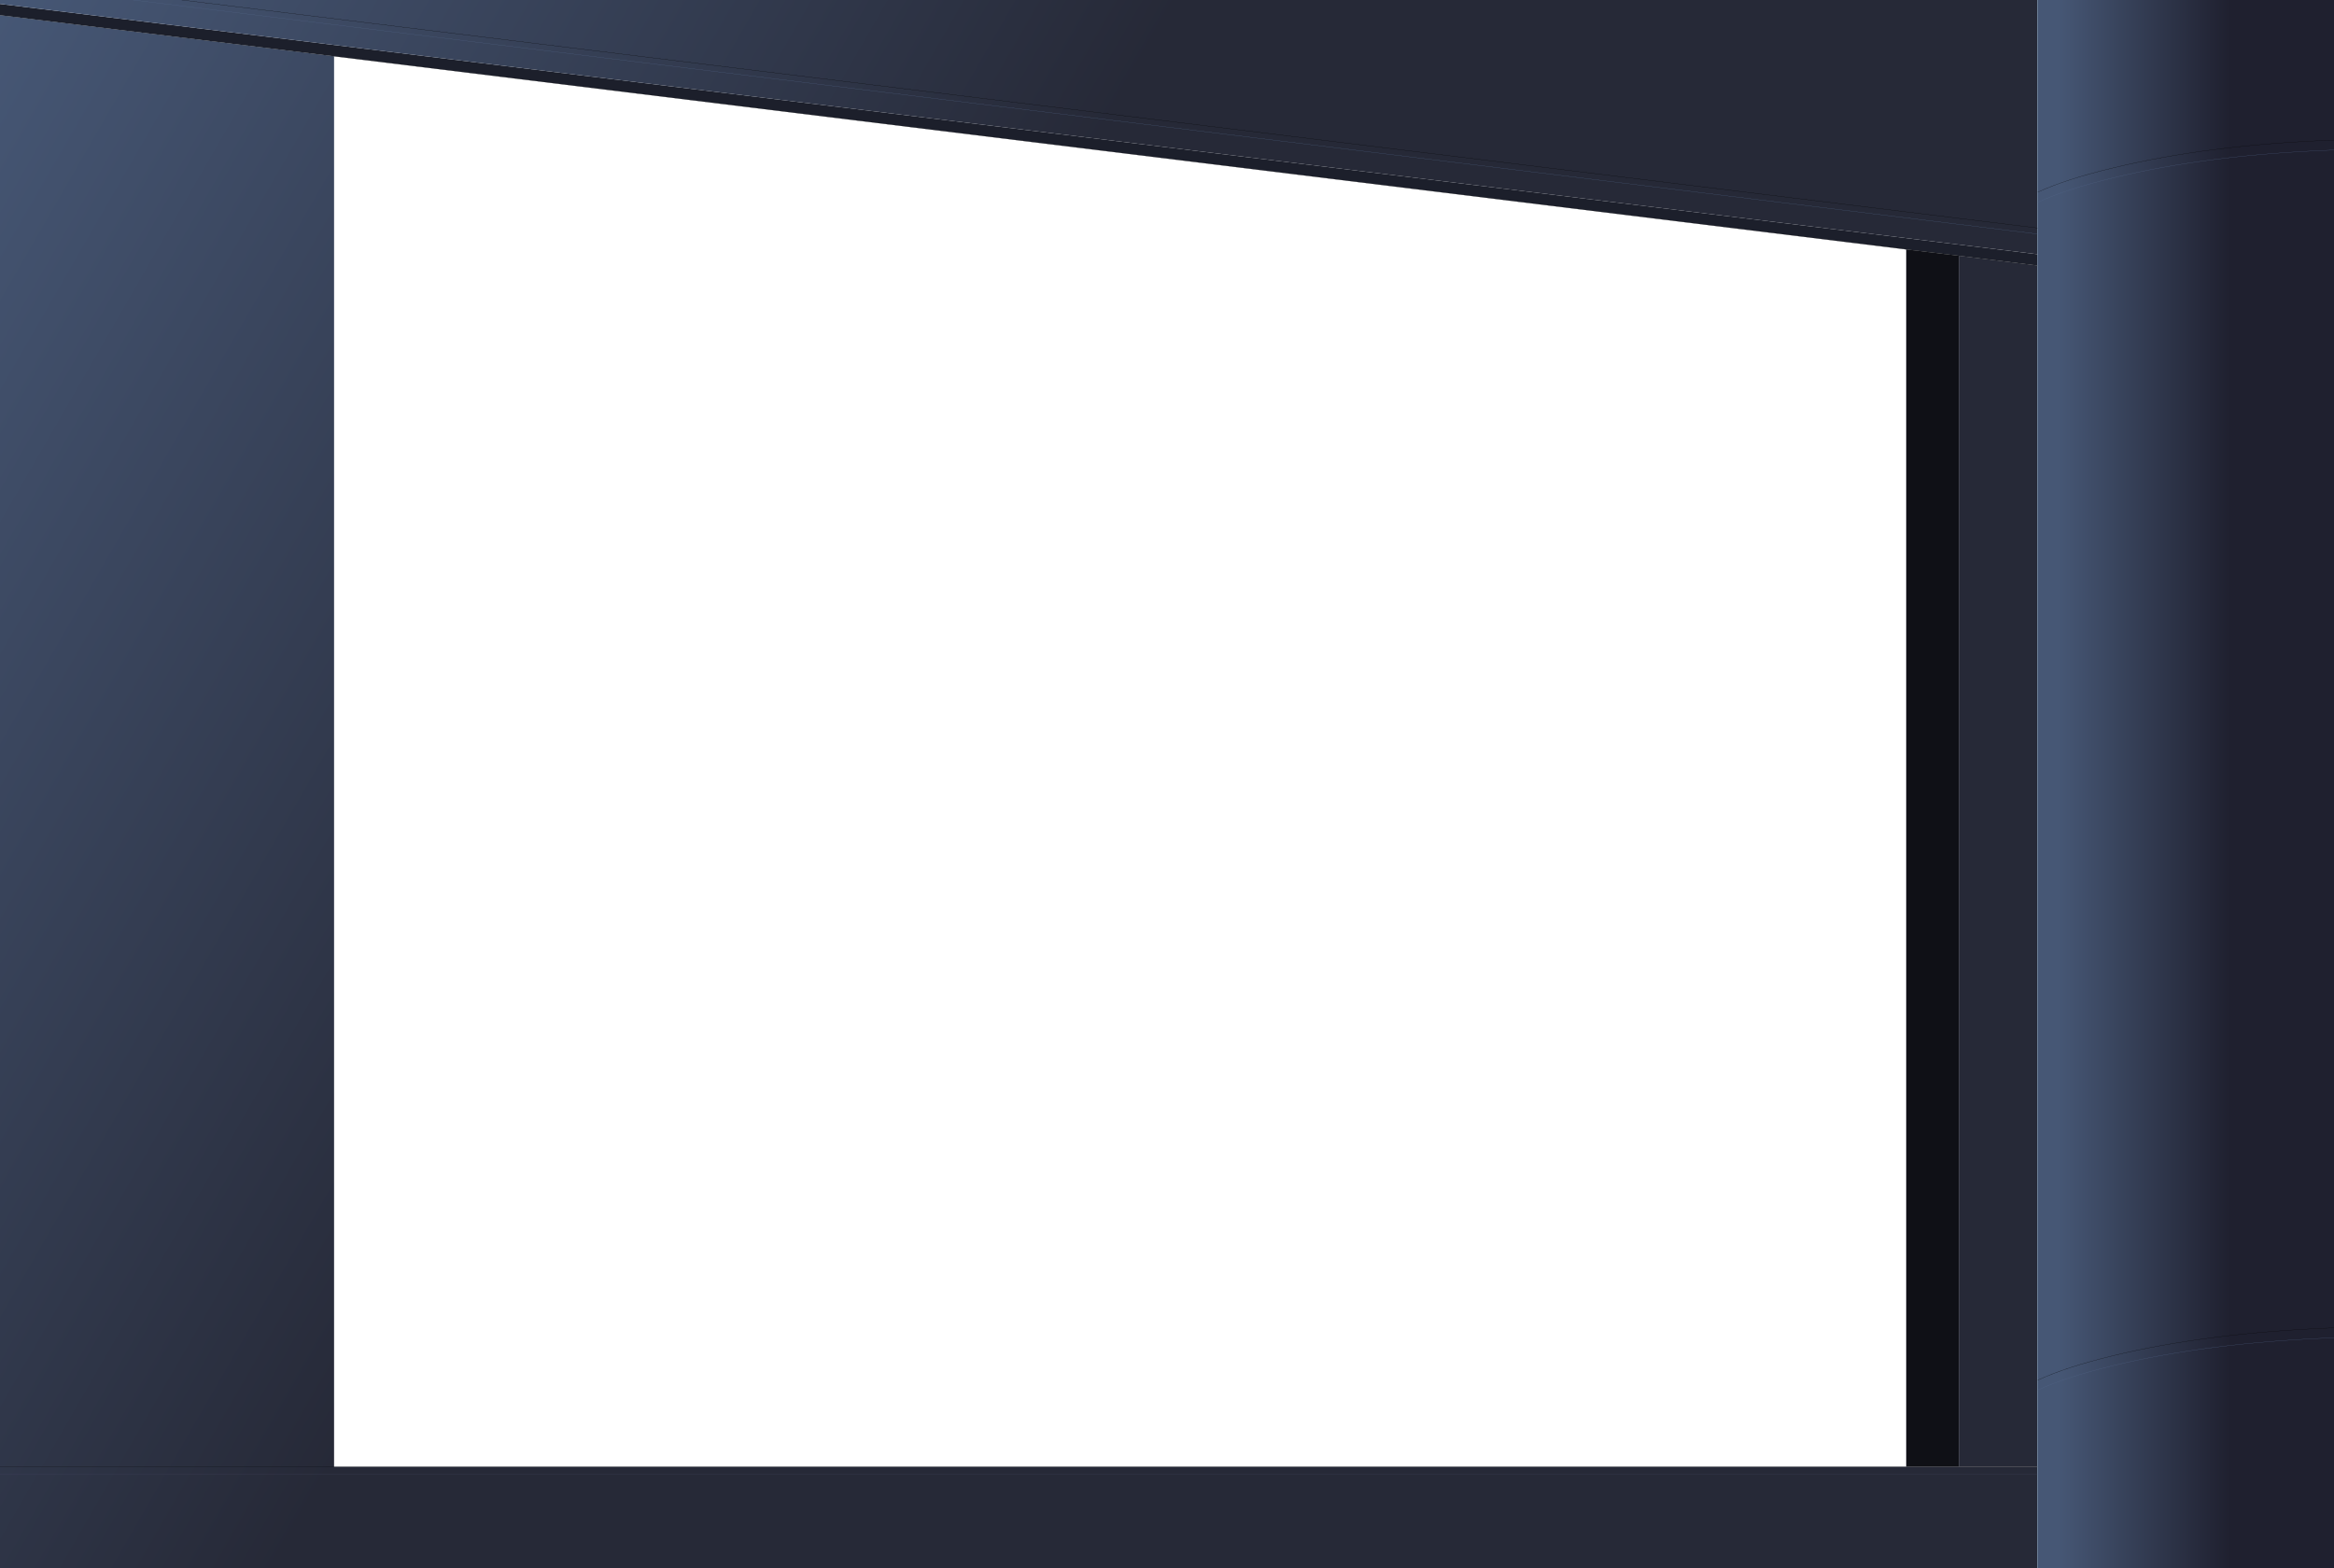
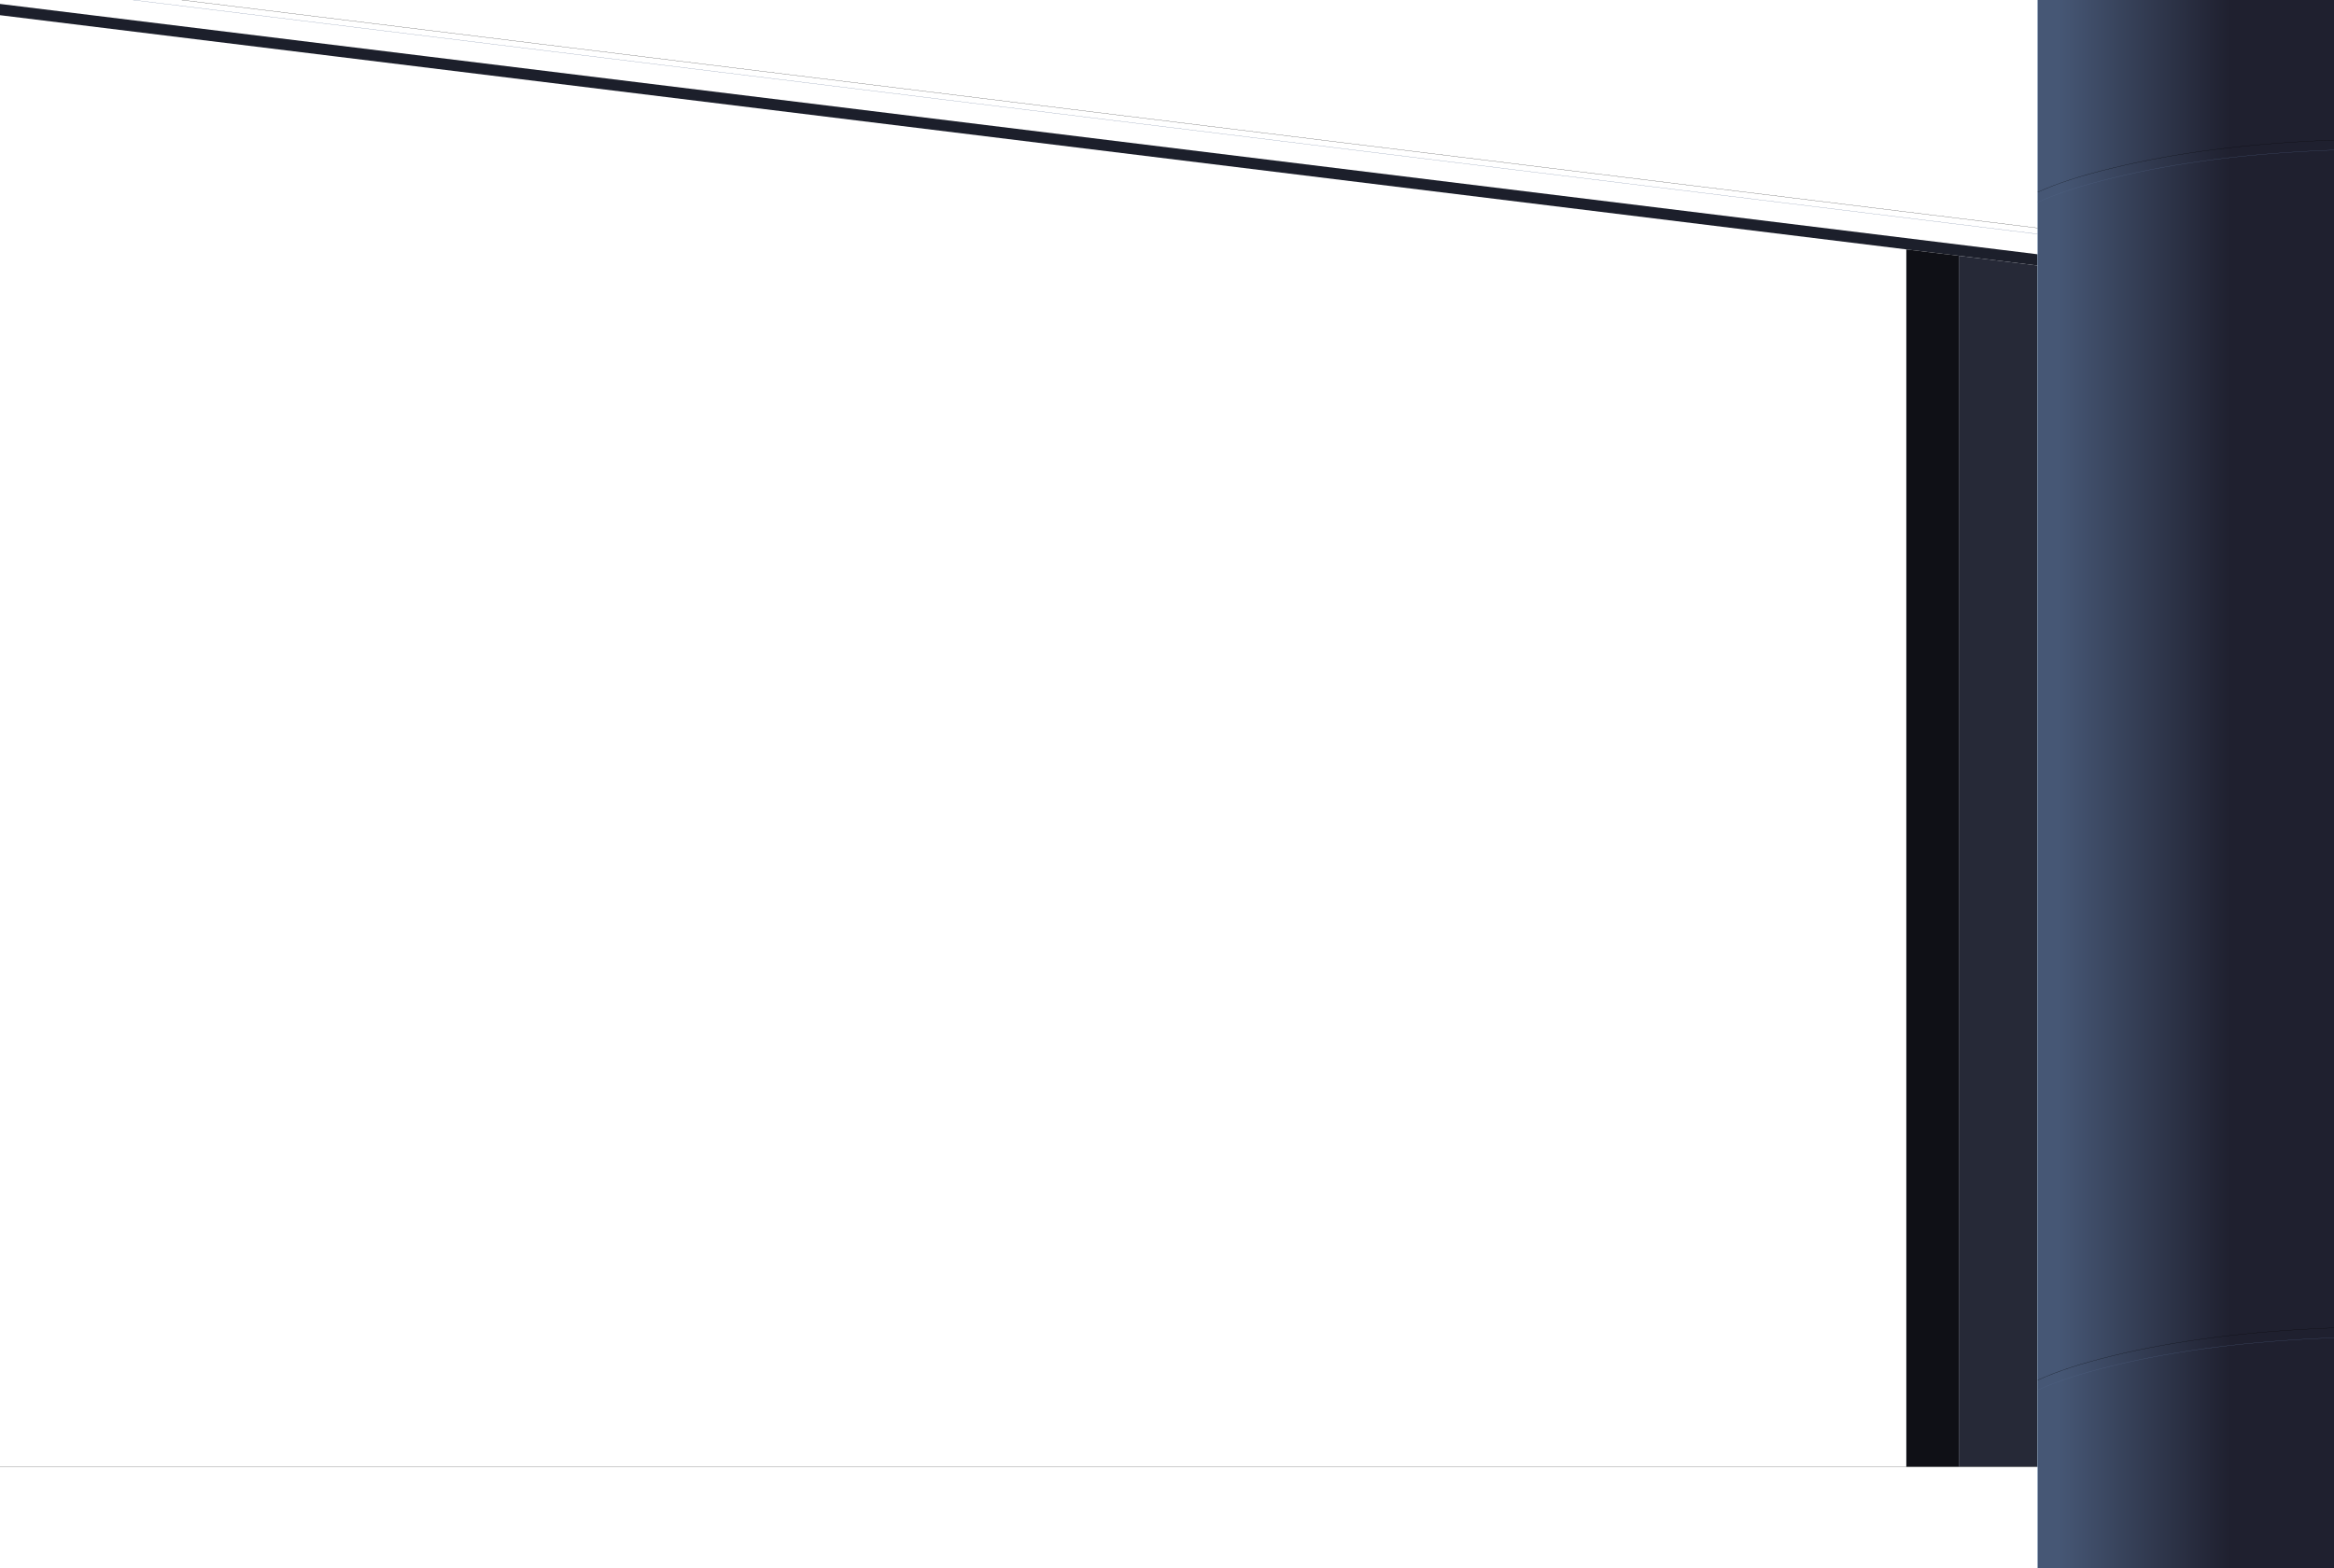
<svg xmlns="http://www.w3.org/2000/svg" height="418.1px" width="622.15px">
  <g transform="matrix(1.0, 0.0, 0.0, 1.0, 311.05, 209.05)">
    <path d="M-311.05 -205.0 L-311.05 -208.0 232.1 -141.25 232.1 -138.25 211.1 -140.85 197.1 -142.55 -222.0 -194.05 -311.05 -205.0" fill="#1c1f2b" fill-rule="evenodd" stroke="none" />
    <path d="M232.1 -138.25 L232.1 158.95 232.1 161.6 232.1 182.05 211.1 182.05 211.1 -140.85 232.1 -138.25" fill="#262937" fill-rule="evenodd" stroke="none" />
    <path d="M211.1 -140.85 L211.1 182.05 197.1 182.05 197.1 -142.55 211.1 -140.85" fill="#0f1016" fill-rule="evenodd" stroke="none" />
-     <path d="M232.1 -209.05 L232.1 -157.8 232.1 -155.1 232.1 -148.25 232.1 -146.65 232.1 -141.25 -311.05 -208.0 -311.05 -209.05 -275.55 -209.05 -262.6 -209.05 232.1 -209.05 M232.1 209.05 L-311.05 209.05 -311.05 184.05 -311.05 182.05 -311.05 -205.0 -222.0 -194.05 -222.0 182.05 197.1 182.05 211.1 182.05 232.1 182.05 232.1 184.05 232.1 209.05 M-222.0 182.05 L-311.05 182.05 -222.0 182.05 M-311.05 184.05 L232.1 184.05 -311.05 184.05 M232.1 -148.25 L-262.6 -209.05 232.1 -148.25 M232.1 -146.65 L-275.55 -209.05 232.1 -146.65" fill="url(#gradient0)" fill-rule="evenodd" stroke="none" />
    <path d="M232.1 -209.05 L311.1 -209.05 311.1 -171.7 Q277.45 -170.45 252.1 -164.25 239.7 -161.3 232.1 -157.8 239.7 -161.3 252.1 -164.25 277.45 -170.45 311.1 -171.7 L311.1 -169.05 311.1 145.0 311.1 147.65 311.1 209.05 232.1 209.05 232.1 184.05 232.1 182.05 232.1 161.6 232.1 158.95 232.1 -138.25 232.1 -141.25 232.1 -146.65 232.1 -148.25 232.1 -155.1 Q239.7 -158.6 252.1 -161.6 277.45 -167.8 311.1 -169.05 277.45 -167.8 252.1 -161.6 239.7 -158.6 232.1 -155.1 L232.1 -157.8 232.1 -209.05 M311.1 145.0 Q277.45 146.3 252.1 152.45 239.7 155.45 232.1 158.95 239.7 155.45 252.1 152.45 277.45 146.3 311.1 145.0 M232.1 161.6 Q239.7 158.1 252.1 155.1 277.45 148.95 311.1 147.65 277.45 148.95 252.1 155.1 239.7 158.1 232.1 161.6" fill="url(#gradient1)" fill-rule="evenodd" stroke="none" />
-     <path d="M232.1 -157.8 Q239.7 -161.3 252.1 -164.25 277.45 -170.45 311.1 -171.7 M232.1 158.95 Q239.7 155.45 252.1 152.45 277.45 146.3 311.1 145.0 M232.1 -138.25 L211.1 -140.85 197.1 -142.55 -222.0 -194.05 -311.05 -205.0 M211.1 182.05 L232.1 182.05 M197.1 182.05 L211.1 182.05 M-311.05 182.05 L-222.0 182.05 197.1 182.05 M-262.6 -209.05 L232.1 -148.25" fill="none" stroke="#000000" stroke-linecap="round" stroke-linejoin="round" stroke-width="0.05" />
-     <path d="M232.1 184.05 L-311.05 184.05" fill="none" stroke="#464762" stroke-linecap="round" stroke-linejoin="round" stroke-width="0.05" />
-     <path d="M197.1 -142.55 L197.1 182.05" fill="none" stroke="#37384d" stroke-linecap="round" stroke-linejoin="round" stroke-width="0.05" />
+     <path d="M232.1 -157.8 Q239.7 -161.3 252.1 -164.25 277.45 -170.45 311.1 -171.7 M232.1 158.95 Q239.7 155.45 252.1 152.45 277.45 146.3 311.1 145.0 M232.1 -138.25 M211.1 182.05 L232.1 182.05 M197.1 182.05 L211.1 182.05 M-311.05 182.05 L-222.0 182.05 197.1 182.05 M-262.6 -209.05 L232.1 -148.25" fill="none" stroke="#000000" stroke-linecap="round" stroke-linejoin="round" stroke-width="0.05" />
    <path d="M232.1 -209.05 L232.1 -157.8 232.1 -155.1 232.1 -148.25 232.1 -146.65 232.1 -141.25 232.1 -138.25 232.1 158.95 232.1 161.6 232.1 182.05 232.1 184.05 232.1 209.05" fill="none" stroke="#6ba2cf" stroke-linecap="round" stroke-linejoin="round" stroke-width="0.05" />
    <path d="M311.1 -169.05 Q277.45 -167.8 252.1 -161.6 239.7 -158.6 232.1 -155.1 M311.1 147.65 Q277.45 148.95 252.1 155.1 239.7 158.1 232.1 161.6 M-275.55 -209.05 L232.1 -146.65" fill="none" stroke="#54688d" stroke-linecap="round" stroke-linejoin="round" stroke-width="0.05" />
  </g>
  <defs>
    <linearGradient gradientTransform="matrix(0.143, 0.083, -0.113, 0.196, -268.85, -7.4)" gradientUnits="userSpaceOnUse" id="gradient0" spreadMethod="pad" x1="-819.2" x2="819.2">
      <stop offset="0.0" stop-color="#465775" />
      <stop offset="1.0" stop-color="#262937" />
    </linearGradient>
    <linearGradient gradientTransform="matrix(0.028, 0.0, 0.0, 0.255, 260.6, 0.0)" gradientUnits="userSpaceOnUse" id="gradient1" spreadMethod="pad" x1="-819.2" x2="819.2">
      <stop offset="0.0" stop-color="#465775" />
      <stop offset="1.0" stop-color="#1f202f" />
    </linearGradient>
  </defs>
</svg>